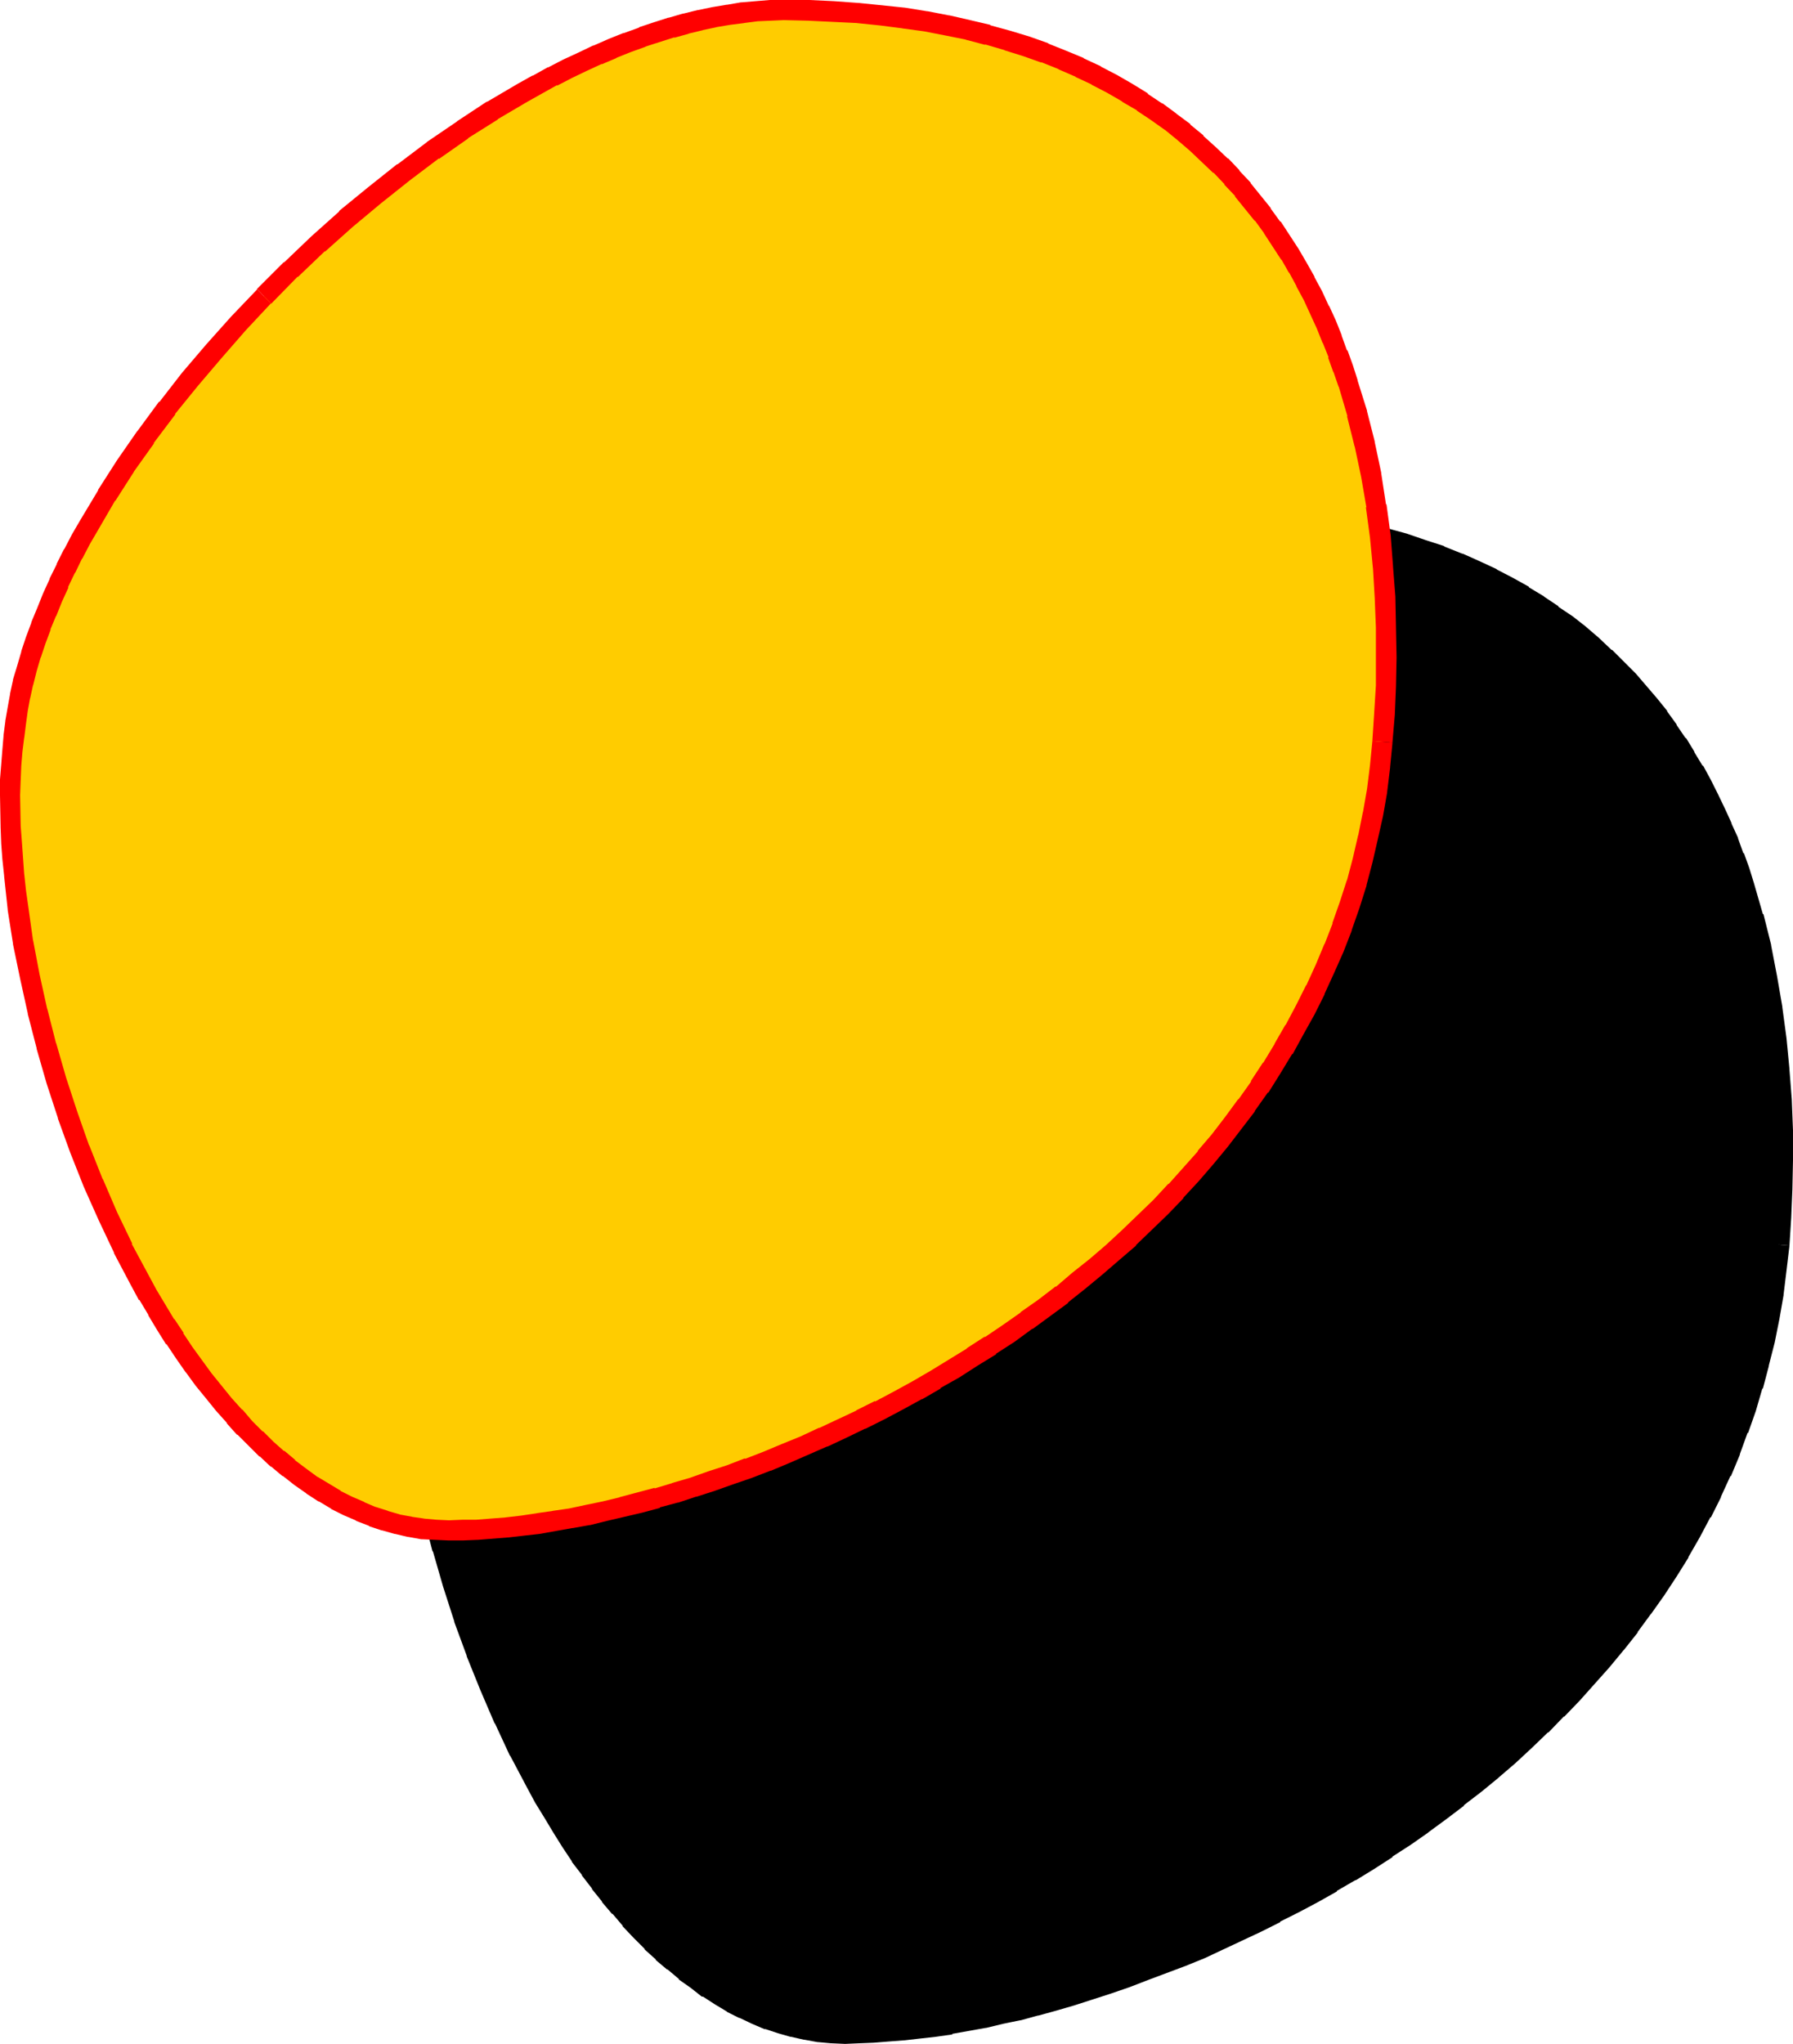
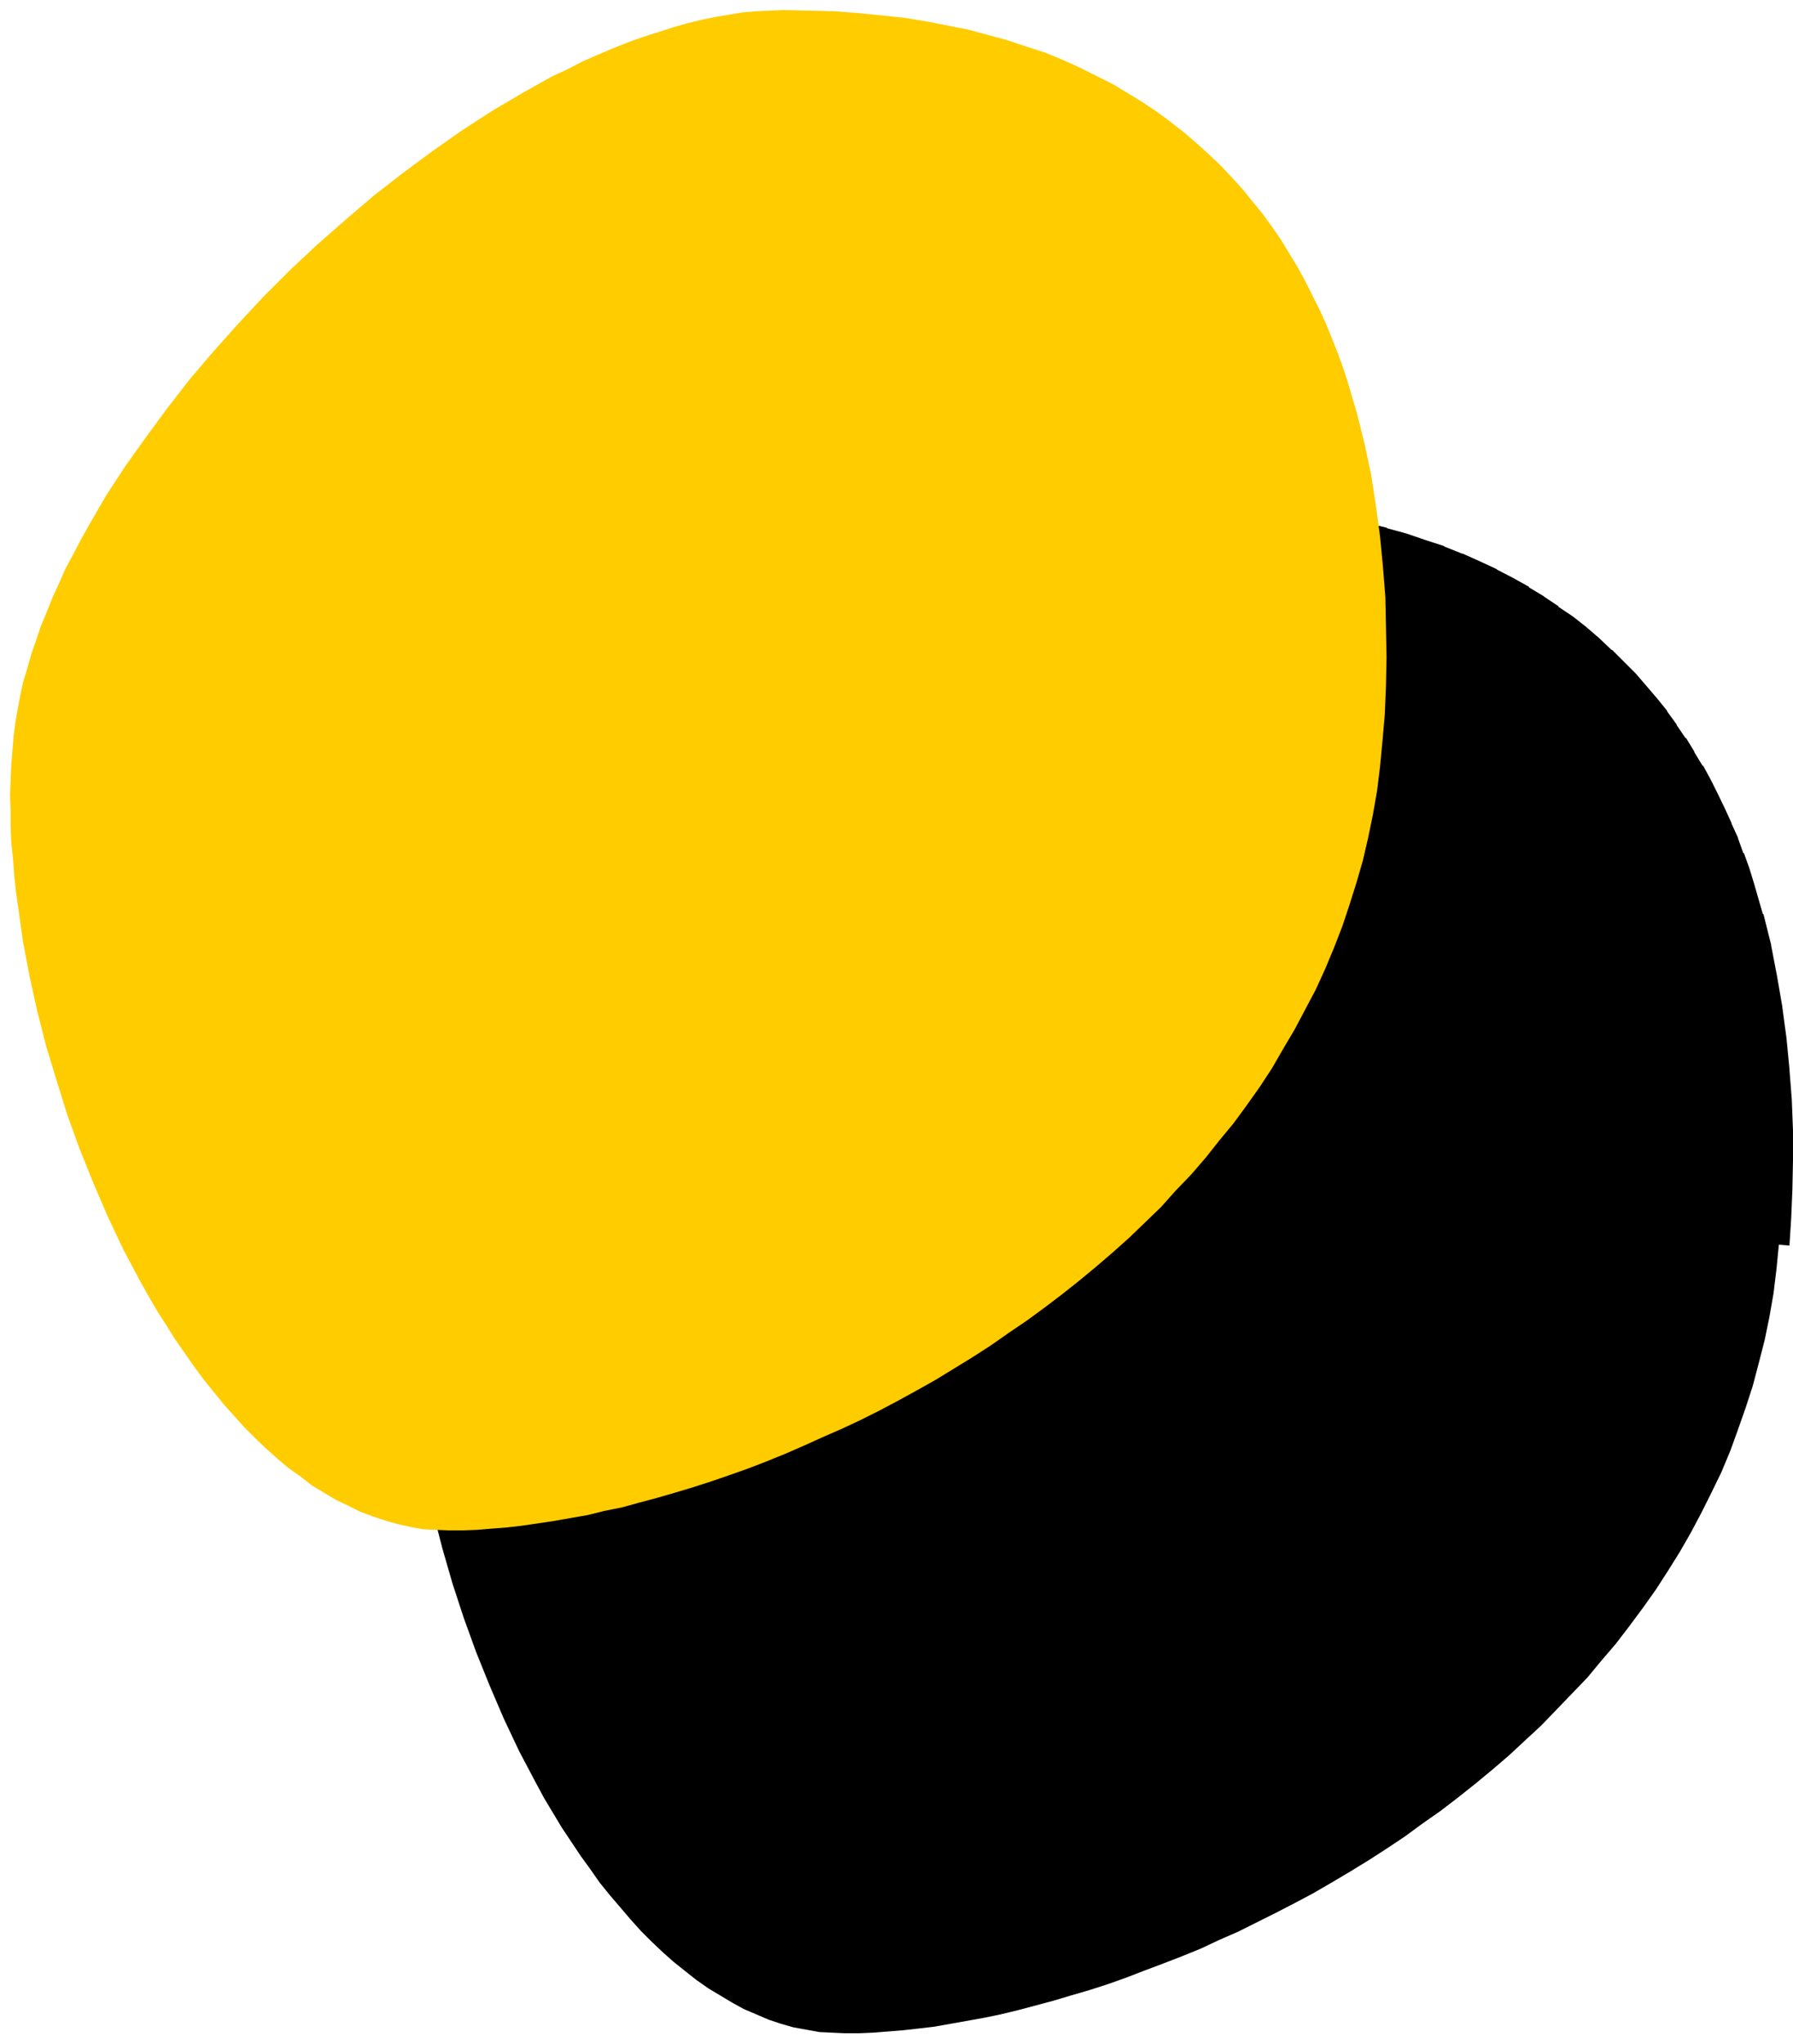
<svg xmlns="http://www.w3.org/2000/svg" xmlns:ns1="http://sodipodi.sourceforge.net/DTD/sodipodi-0.dtd" xmlns:ns2="http://www.inkscape.org/namespaces/inkscape" version="1.0" width="129.766mm" height="147.873mm" id="svg6" ns1:docname="Loony Italic Symbol 3.wmf">
  <ns1:namedview id="namedview6" pagecolor="#ffffff" bordercolor="#000000" borderopacity="0.25" ns2:showpageshadow="2" ns2:pageopacity="0.0" ns2:pagecheckerboard="0" ns2:deskcolor="#d1d1d1" ns2:document-units="mm" />
  <defs id="defs1">
    <pattern id="WMFhbasepattern" patternUnits="userSpaceOnUse" width="6" height="6" x="0" y="0" />
  </defs>
  <path style="fill:#000000;fill-opacity:1;fill-rule:evenodd;stroke:none" d="m 486.577,340.44 -0.646,6.625 -0.808,6.625 -1.131,6.463 -1.293,6.301 -1.616,6.301 -1.616,6.14 -1.939,5.978 -2.101,5.978 -2.101,5.817 -2.424,5.817 -2.747,5.655 -2.747,5.494 -2.909,5.494 -3.07,5.332 -3.232,5.17 -3.232,5.009 -3.555,5.009 -3.717,5.009 -3.717,4.847 -3.878,4.524 -3.878,4.686 -4.202,4.363 -4.202,4.363 -4.202,4.363 -4.363,4.039 -4.525,4.201 -4.525,3.878 -4.686,3.878 -4.686,3.716 -4.848,3.716 -4.848,3.393 -4.848,3.555 -4.848,3.232 -5.01,3.232 -5.01,3.07 -5.171,3.07 -5.01,2.908 -5.171,2.747 -5.01,2.585 -5.171,2.585 -5.171,2.585 -5.171,2.262 -5.171,2.424 -5.171,2.1 -5.01,1.939 -5.171,1.939 -5.01,1.939 -5.01,1.777 -5.01,1.616 -5.01,1.454 -4.848,1.454 -4.848,1.293 -4.848,1.293 -4.686,1.131 -4.686,0.969 -4.525,0.808 -4.525,0.808 -4.525,0.808 -4.202,0.485 -4.363,0.485 -4.04,0.323 -4.04,0.323 -3.878,0.162 h -3.878 l -3.555,-0.162 -3.394,-0.162 -3.555,-0.646 -3.555,-0.646 -3.394,-0.969 -3.394,-1.131 -3.394,-1.454 -3.394,-1.454 -3.232,-1.777 -3.232,-1.939 -3.232,-1.939 -3.232,-2.262 -3.07,-2.424 -3.232,-2.585 -2.909,-2.585 -3.07,-2.908 -2.909,-2.908 -2.909,-3.232 -2.747,-3.232 -2.909,-3.393 -2.747,-3.393 -2.586,-3.716 -2.586,-3.555 -2.586,-3.878 -2.586,-3.878 -2.424,-4.039 -2.424,-4.039 -2.262,-4.201 -4.525,-8.564 -4.202,-8.887 -3.878,-9.048 -3.717,-9.21 -3.394,-9.371 -3.07,-9.371 -2.747,-9.533 -2.424,-9.371 -2.101,-9.533 -1.778,-9.371 -1.454,-9.371 -0.485,-4.524 -0.485,-4.524 -0.485,-4.524 -0.323,-4.363 -0.162,-4.363 -0.162,-4.363 v -4.201 l 0.162,-4.201 0.162,-4.039 0.323,-3.878 0.323,-3.878 0.485,-3.878 0.646,-3.716 0.646,-3.555 0.808,-3.716 1.131,-3.716 1.131,-3.878 1.131,-3.878 1.454,-3.878 1.454,-3.878 1.778,-4.039 1.778,-3.878 3.878,-7.917 2.101,-4.039 2.262,-4.039 4.686,-8.079 5.171,-7.917 5.494,-7.917 5.979,-7.917 6.141,-7.917 6.464,-7.594 6.787,-7.594 7.11,-7.432 7.272,-7.271 7.434,-7.109 7.595,-6.786 7.757,-6.625 7.918,-6.14 8.08,-5.978 8.242,-5.655 8.08,-5.332 8.242,-4.847 4.202,-2.262 4.04,-2.1 4.04,-2.1 4.202,-1.939 4.04,-1.939 4.04,-1.777 4.04,-1.616 4.04,-1.454 4.04,-1.293 4.04,-1.293 4.04,-1.131 3.878,-0.969 3.878,-0.808 3.878,-0.646 3.878,-0.485 3.717,-0.485 3.717,-0.162 3.717,-0.162 6.949,0.162 6.787,0.323 6.464,0.323 6.464,0.646 6.141,0.808 5.979,0.808 5.979,1.131 5.656,1.131 5.494,1.454 5.333,1.616 5.171,1.616 5.01,1.777 4.848,1.939 4.686,2.1 4.525,2.1 4.363,2.262 4.202,2.424 4.04,2.585 3.878,2.585 3.878,2.747 3.555,2.908 3.555,2.908 3.394,3.07 3.07,3.232 3.232,3.07 2.909,3.393 2.747,3.393 2.747,3.393 2.586,3.555 2.424,3.555 2.424,3.716 2.262,3.716 2.101,3.878 1.939,3.878 1.778,3.878 1.778,3.878 1.778,4.039 1.454,4.039 1.454,4.039 1.454,4.039 2.424,8.24 2.101,8.402 1.778,8.402 1.293,8.402 1.131,8.402 0.808,8.402 0.646,8.24 0.162,8.24 0.162,8.079 -0.162,7.917 -0.323,7.756 z" id="path1" />
-   <path style="fill:#000000;fill-opacity:1;fill-rule:evenodd;stroke:none" d="m 483.83,340.117 v 0 l -0.646,6.625 v 0 l -0.808,6.625 v -0.162 l -1.131,6.463 v -0.162 l -1.293,6.463 v 0 l -1.454,6.14 v -0.162 l -1.778,6.14 h 0.162 l -1.939,5.978 v 0 l -2.101,5.978 0.162,-0.162 -2.262,5.817 v 0 l -2.424,5.655 v 0 l -2.586,5.655 v -0.162 l -2.747,5.494 v 0 l -2.909,5.332 v 0 l -3.07,5.332 v 0 l -3.07,5.17 v -0.162 l -3.394,5.17 v -0.162 l -3.394,5.009 v 0 l -3.555,5.009 v -0.162 l -3.878,4.847 0.162,-0.162 -3.878,4.686 v 0 l -3.878,4.686 v -0.162 l -4.04,4.524 v -0.162 l -4.202,4.363 v 0 l -4.202,4.363 v 0 l -4.363,4.039 v -0.162 l -4.525,4.201 v 0 l -4.525,3.878 h 0.162 l -4.686,3.878 -4.686,3.716 v -0.162 l -4.686,3.716 -4.848,3.555 v -0.162 l -4.848,3.393 h 0.162 l -5.01,3.393 v 0 l -5.01,3.07 h 0.162 l -5.01,3.232 v 0 l -5.01,2.908 v 0 l -5.171,2.908 h 0.162 l -5.171,2.747 v 0 l -5.01,2.585 v 0 l -5.171,2.585 v 0 l -5.01,2.424 -5.171,2.424 v 0 l -5.171,2.262 h 0.162 l -5.171,2.1 -5.01,2.1 v 0 l -5.171,1.939 -5.01,1.777 h 0.162 l -5.171,1.777 h 0.162 l -5.01,1.454 -5.01,1.616 h 0.162 l -5.01,1.454 v -0.162 l -4.848,1.454 h 0.162 l -4.848,1.131 v 0 l -4.686,1.131 -4.686,0.969 h 0.162 l -4.525,0.808 -4.525,0.969 v -0.162 l -4.363,0.646 v 0 l -4.202,0.646 -4.363,0.485 h 0.162 l -4.04,0.323 -4.04,0.323 h 0.162 l -3.878,0.162 h -3.878 0.162 l -3.555,-0.162 h 0.162 l -3.555,-0.162 h 0.162 l -3.555,-0.646 0.162,0.162 -3.394,-0.808 h 0.162 l -3.394,-0.969 v 0 l -3.394,-1.131 0.162,0.162 -3.394,-1.454 0.162,0.162 -3.232,-1.616 v 0 l -3.232,-1.616 0.162,0.162 -3.394,-1.939 h 0.162 l -3.232,-2.1 0.162,0.162 -3.07,-2.262 -3.232,-2.424 0.162,0.162 -3.232,-2.585 h 0.162 l -2.909,-2.585 v 0 l -2.909,-2.747 v 0 l -3.07,-3.07 0.162,0.162 -2.909,-3.07 v 0 l -2.747,-3.232 v 0 l -2.747,-3.393 v 0.162 l -2.747,-3.555 v 0 l -2.586,-3.555 v 0.162 l -2.586,-3.716 v 0 l -2.586,-3.716 v 0 l -2.424,-4.039 v 0.162 l -2.424,-4.039 v 0 l -2.424,-4.039 v 0 l -2.262,-4.039 -4.525,-8.564 v 0.162 l -4.04,-8.887 v 0 l -4.04,-9.048 v 0.162 l -3.555,-9.21 h 0.162 l -3.555,-9.371 v 0.162 l -2.909,-9.371 v 0 l -2.909,-9.533 0.162,0.162 -2.424,-9.533 v 0.162 l -2.101,-9.533 v 0.162 l -1.778,-9.371 v 0 l -1.454,-9.21 v 0 l -0.485,-4.524 v 0 l -0.485,-4.524 -0.485,-4.524 v 0.162 l -0.162,-4.524 v 0.162 l -0.323,-4.363 v 0 -4.201 0 -4.201 0 -4.039 0 l 0.162,-4.039 v 0.162 l 0.323,-4.039 v 0 l 0.323,-3.878 v 0.162 l 0.485,-3.878 v 0.162 l 0.646,-3.716 v 0.162 l 0.646,-3.555 v 0 l 0.808,-3.716 v 0.162 l 1.131,-3.716 h -0.162 l 1.131,-4.039 v 0.162 l 1.293,-3.878 v 0.162 l 1.293,-3.878 v 0 l 1.454,-3.878 v 0.162 l 1.778,-4.039 1.616,-3.878 v 0.162 l 3.878,-7.917 v 0 l 2.101,-4.039 v 0 l 2.262,-3.878 h -0.162 l 4.848,-8.079 v 0.162 l 5.01,-8.079 v 0.162 l 5.494,-7.917 v 0 l 5.979,-7.917 -0.162,0.162 6.141,-7.917 v 0 l 6.464,-7.594 v 0 l 6.787,-7.594 v 0 l -10.989,3.878 v 0 l -6.464,7.756 v 0.162 l -6.302,7.756 v 0.162 l -5.979,7.917 v 0 l -5.494,7.917 -0.162,0.162 -5.171,7.917 v 0.162 l -4.686,8.079 v 0 l -2.262,3.878 v 0.162 l -2.101,4.039 h -0.162 l -3.878,7.917 v 0.162 l -1.778,3.878 -1.616,4.039 v 0 l -1.616,3.878 v 0.162 l -1.454,3.878 v 0.162 l -1.293,3.878 v 0 l -1.131,3.878 v 0 l -0.97,3.716 v 0.162 l -0.97,3.716 v 0.162 l -0.646,3.555 v 0 l -0.646,3.716 v 0.162 l -0.485,3.716 v 0.162 l -0.323,3.878 v 0 l -0.323,4.039 v 0 l -0.162,4.039 v 0.162 l -0.162,4.201 v 0 4.201 0.162 l 0.162,4.201 v 0.162 l 0.162,4.201 v 0.162 l 0.323,4.363 v 0.162 l 0.485,4.524 0.485,4.524 v 0 l 0.485,4.686 v 0 l 1.454,9.21 0.162,0.162 1.616,9.371 v 0.162 l 2.101,9.371 v 0.162 l 2.424,9.371 0.162,0.162 2.747,9.533 v 0 l 3.07,9.533 v 0.162 l 3.394,9.21 v 0.162 l 3.717,9.21 v 0 l 3.878,9.048 0.162,0.162 4.04,8.725 0.162,0.162 4.525,8.564 2.262,4.201 v 0 l 2.586,4.201 v 0 l 2.424,4.039 v 0 l 2.424,3.878 v 0 l 2.586,3.878 v 0.162 l 2.747,3.555 v 0.162 l 2.747,3.555 v 0.162 l 2.747,3.393 v 0.162 l 2.747,3.232 h 0.162 l 2.747,3.232 v 0.162 l 2.909,3.07 0.162,0.162 2.909,2.908 v 0.162 l 3.07,2.747 v 0.162 l 3.07,2.585 h 0.162 l 3.07,2.585 v 0.162 l 3.232,2.262 3.07,2.424 h 0.323 l 3.232,2.1 v 0 l 3.232,1.939 0.162,0.162 3.232,1.616 h 0.162 l 3.394,1.616 v 0 l 3.394,1.454 h 0.323 l 3.394,1.131 v 0 l 3.394,0.969 h 0.162 l 3.555,0.808 h 0.162 l 3.555,0.646 h 0.162 l 3.555,0.323 h 0.162 l 3.555,0.162 h 0.162 l 3.717,-0.162 4.04,-0.162 v 0 l 4.04,-0.323 4.202,-0.323 h 0.162 l 4.202,-0.485 4.363,-0.485 v 0 l 4.525,-0.646 v -0.162 l 4.525,-0.808 4.525,-0.808 h 0.162 l 4.686,-1.131 4.686,-0.969 h 0.162 l 4.686,-1.293 h 0.162 l 4.686,-1.293 v 0 l 5.01,-1.454 v 0 l 5.01,-1.616 5.01,-1.616 v 0 l 5.171,-1.777 v 0 l 5.01,-1.939 5.171,-1.939 v 0 l 5.171,-1.939 5.171,-2.1 v 0 l 5.171,-2.424 v 0 l 5.171,-2.424 5.171,-2.424 v 0 l 5.171,-2.585 v -0.162 l 5.171,-2.585 v 0 l 5.171,-2.747 v 0 l 5.171,-2.908 v -0.162 l 5.01,-2.908 h 0.162 l 5.01,-3.07 v 0 l 5.01,-3.232 v -0.162 l 5.01,-3.232 v 0 l 4.848,-3.393 0.162,-0.162 4.848,-3.555 4.686,-3.555 v -0.162 l 4.848,-3.716 4.525,-3.716 0.162,-0.162 4.525,-3.878 v 0 l 4.525,-4.201 v 0 l 4.363,-4.201 h 0.162 l 4.202,-4.363 h 0.162 l 4.202,-4.363 v 0 l 4.04,-4.524 v 0 l 4.04,-4.524 v 0 l 3.878,-4.686 0.162,-0.162 3.717,-4.686 v -0.162 l 3.555,-4.847 0.162,-0.162 3.555,-5.009 v 0 l 3.394,-5.17 v 0 l 3.232,-5.17 v -0.162 l 3.07,-5.332 v 0 l 2.909,-5.494 h 0.162 l 2.747,-5.494 v -0.162 l 2.586,-5.655 h 0.162 l 2.424,-5.817 v -0.162 l 2.101,-5.817 h 0.162 l 2.101,-5.978 v 0 l 1.778,-6.14 h 0.162 l 1.616,-6.14 v -0.162 l 1.616,-6.301 v 0 l 1.293,-6.463 v 0 l 1.131,-6.463 v -0.162 l 0.808,-6.625 v 0 l 0.808,-6.786 v 0 z" id="path2" />
-   <path style="fill:#000000;fill-opacity:1;fill-rule:evenodd;stroke:none" d="m 175.659,227.822 6.949,-7.432 v 0.162 l 7.272,-7.271 h -0.162 l 7.434,-6.948 v 0 l 7.757,-6.786 h -0.162 l 7.918,-6.463 h -0.162 l 7.918,-6.301 v 0.162 l 8.08,-5.978 h -0.162 l 8.242,-5.655 -0.162,0.162 8.242,-5.332 h -0.162 l 8.242,-4.847 v 0 l 4.04,-2.262 v 0 l 4.04,-2.1 v 0 l 4.04,-2.1 v 0 l 4.04,-1.939 4.04,-1.777 v 0 l 4.04,-1.777 v 0 l 4.04,-1.616 h -0.162 l 4.04,-1.454 h -0.162 l 4.04,-1.293 4.04,-1.293 v 0.162 l 3.878,-1.131 v 0 l 3.878,-0.969 h -0.162 l 3.878,-0.808 v 0 l 3.878,-0.646 v 0 l 3.717,-0.485 h -0.162 l 3.878,-0.485 h -0.162 l 3.717,-0.162 v 0 h 3.555 v 0 h 6.949 -0.162 l 6.787,0.323 h -0.162 l 6.626,0.323 h -0.162 l 6.464,0.646 v 0 l 6.141,0.808 v 0 l 5.979,0.808 h -0.162 l 5.979,1.131 h -0.162 l 5.656,1.131 v 0 l 5.494,1.454 -0.162,-0.162 5.333,1.616 v 0 l 5.171,1.616 h -0.162 l 5.01,1.777 h -0.162 l 4.848,1.939 v 0 l 4.686,1.939 h -0.162 l 4.525,2.1 h -0.162 l 4.525,2.262 h -0.162 l 4.202,2.424 v 0 l 4.04,2.585 v -0.162 l 3.878,2.747 v -0.162 l 3.717,2.747 h -0.162 l 3.717,2.908 -0.162,-0.162 3.555,2.908 h -0.162 l 3.394,3.07 v 0 l 3.07,3.07 v 0 l 3.07,3.07 v 0 l 2.909,3.232 v 0 l 2.747,3.393 v 0 l 2.747,3.393 -0.162,-0.162 2.586,3.555 v 0 l 2.424,3.555 v 0 l 2.262,3.716 v -0.162 l 2.262,3.716 v 0 l 1.939,3.716 v -0.162 l 1.939,4.039 v -0.162 l 1.939,3.878 1.778,4.039 -0.162,-0.162 1.778,4.039 v -0.162 l 1.454,4.039 v 0 l 1.454,4.039 v -0.162 l 1.293,4.201 v -0.162 l 2.586,8.24 h -0.162 l 2.101,8.24 v -0.162 l 1.778,8.402 v 0 l 1.293,8.402 v -0.162 l 1.131,8.402 v 0 l 0.808,8.402 v -0.162 l 0.485,8.402 v -0.162 l 0.323,8.24 v -0.162 l 0.162,8.079 v 0 l -0.162,7.917 v 0 l -0.323,7.594 v 0 l -0.646,7.432 5.656,0.485 0.485,-7.594 v 0 l 0.323,-7.756 v 0 l 0.162,-7.917 v -0.162 -8.079 0 l -0.323,-8.24 v -0.162 l -0.646,-8.24 v -0.162 l -0.808,-8.402 v 0 l -1.131,-8.402 v -0.162 l -1.454,-8.402 v 0 l -1.616,-8.402 v -0.162 l -2.101,-8.402 h -0.162 l -2.424,-8.402 v 0 l -1.293,-4.201 v 0 l -1.454,-4.039 h -0.162 l -1.454,-4.039 v -0.162 l -1.778,-3.878 v -0.162 l -1.778,-3.878 -1.939,-4.039 v 0 l -1.939,-3.878 v 0 l -2.101,-3.878 h -0.162 l -2.262,-3.716 v -0.162 l -2.262,-3.716 h -0.162 l -2.424,-3.555 v -0.162 l -2.586,-3.555 v -0.162 l -2.747,-3.393 v 0 l -2.909,-3.393 v 0 l -2.909,-3.393 -0.162,-0.162 -3.07,-3.07 -0.162,-0.162 -3.07,-3.07 h -0.162 l -3.232,-3.07 -0.162,-0.162 -3.394,-2.908 -0.162,-0.162 -3.717,-2.908 v 0 l -3.878,-2.585 v -0.162 l -3.878,-2.585 -0.162,-0.162 -4.04,-2.424 v -0.162 l -4.363,-2.424 v 0 l -4.363,-2.262 -0.162,-0.162 -4.525,-2.1 v 0 l -4.686,-2.1 h -0.162 l -4.848,-1.939 -0.162,-0.162 -5.01,-1.616 v 0 l -5.171,-1.777 v 0 l -5.333,-1.454 -0.162,-0.162 -5.494,-1.293 h -0.162 l -5.656,-1.293 v 0 l -5.979,-0.969 v -0.162 l -5.979,-0.969 v 0 l -6.302,-0.646 h -0.162 l -6.302,-0.646 h -0.162 l -6.464,-0.485 v 0 l -6.787,-0.162 h -0.162 l -6.949,-0.162 v 0 l -3.717,0.162 h -0.162 l -3.717,0.162 h -0.162 l -3.717,0.323 h -0.162 l -3.878,0.646 v 0 l -3.878,0.808 h -0.162 l -3.878,0.646 v 0 l -4.04,0.969 v 0 l -4.04,1.131 v 0.162 l -4.04,1.131 -4.04,1.454 h -0.162 l -4.04,1.454 v 0 l -4.04,1.616 v 0 l -4.202,1.777 v 0.162 l -4.202,1.777 -4.04,1.939 v 0 l -4.202,2.1 v 0.162 l -4.202,2.1 v 0 l -4.04,2.262 v 0.162 l -8.242,4.847 h -0.162 l -8.242,5.17 v 0.162 l -8.242,5.655 v 0 l -8.08,5.978 v 0 l -7.918,6.301 h -0.162 l -7.757,6.625 v 0 l -7.757,6.786 v 0.162 l -7.434,6.948 v 0 l -7.272,7.432 h -0.162 l -6.949,7.432 h -0.162 l -6.787,7.594 z" id="path3" />
+   <path style="fill:#000000;fill-opacity:1;fill-rule:evenodd;stroke:none" d="m 175.659,227.822 6.949,-7.432 v 0.162 l 7.272,-7.271 h -0.162 l 7.434,-6.948 v 0 l 7.757,-6.786 h -0.162 l 7.918,-6.463 h -0.162 l 7.918,-6.301 v 0.162 l 8.08,-5.978 h -0.162 l 8.242,-5.655 -0.162,0.162 8.242,-5.332 h -0.162 l 8.242,-4.847 v 0 l 4.04,-2.262 v 0 l 4.04,-2.1 v 0 l 4.04,-2.1 v 0 l 4.04,-1.939 4.04,-1.777 v 0 l 4.04,-1.777 v 0 l 4.04,-1.616 h -0.162 l 4.04,-1.454 h -0.162 l 4.04,-1.293 4.04,-1.293 v 0.162 l 3.878,-1.131 v 0 l 3.878,-0.969 h -0.162 l 3.878,-0.808 v 0 l 3.878,-0.646 v 0 l 3.717,-0.485 h -0.162 l 3.878,-0.485 h -0.162 l 3.717,-0.162 v 0 h 3.555 v 0 h 6.949 -0.162 l 6.787,0.323 h -0.162 l 6.626,0.323 h -0.162 l 6.464,0.646 v 0 l 6.141,0.808 v 0 l 5.979,0.808 h -0.162 l 5.979,1.131 h -0.162 l 5.656,1.131 v 0 l 5.494,1.454 -0.162,-0.162 5.333,1.616 v 0 l 5.171,1.616 h -0.162 l 5.01,1.777 h -0.162 l 4.848,1.939 v 0 l 4.686,1.939 h -0.162 l 4.525,2.1 h -0.162 l 4.525,2.262 h -0.162 l 4.202,2.424 v 0 l 4.04,2.585 v -0.162 l 3.878,2.747 v -0.162 l 3.717,2.747 h -0.162 l 3.717,2.908 -0.162,-0.162 3.555,2.908 h -0.162 l 3.394,3.07 v 0 l 3.07,3.07 v 0 l 3.07,3.07 v 0 l 2.909,3.232 v 0 l 2.747,3.393 v 0 l 2.747,3.393 -0.162,-0.162 2.586,3.555 v 0 l 2.424,3.555 v 0 l 2.262,3.716 v -0.162 l 2.262,3.716 v 0 l 1.939,3.716 v -0.162 l 1.939,4.039 v -0.162 l 1.939,3.878 1.778,4.039 -0.162,-0.162 1.778,4.039 v -0.162 l 1.454,4.039 v 0 l 1.454,4.039 v -0.162 l 1.293,4.201 v -0.162 l 2.586,8.24 h -0.162 l 2.101,8.24 v -0.162 l 1.778,8.402 v 0 l 1.293,8.402 v -0.162 l 1.131,8.402 v 0 l 0.808,8.402 v -0.162 l 0.485,8.402 v -0.162 l 0.323,8.24 v -0.162 l 0.162,8.079 v 0 l -0.162,7.917 v 0 l -0.323,7.594 v 0 l -0.646,7.432 5.656,0.485 0.485,-7.594 v 0 l 0.323,-7.756 v 0 l 0.162,-7.917 v -0.162 -8.079 0 l -0.323,-8.24 v -0.162 l -0.646,-8.24 v -0.162 l -0.808,-8.402 v 0 l -1.131,-8.402 v -0.162 l -1.454,-8.402 v 0 l -1.616,-8.402 v -0.162 l -2.101,-8.402 h -0.162 l -2.424,-8.402 v 0 l -1.293,-4.201 v 0 l -1.454,-4.039 h -0.162 l -1.454,-4.039 v -0.162 l -1.778,-3.878 v -0.162 l -1.778,-3.878 -1.939,-4.039 v 0 l -1.939,-3.878 v 0 l -2.101,-3.878 h -0.162 l -2.262,-3.716 v -0.162 l -2.262,-3.716 h -0.162 l -2.424,-3.555 v -0.162 l -2.586,-3.555 v -0.162 l -2.747,-3.393 v 0 l -2.909,-3.393 v 0 l -2.909,-3.393 -0.162,-0.162 -3.07,-3.07 -0.162,-0.162 -3.07,-3.07 h -0.162 l -3.232,-3.07 -0.162,-0.162 -3.394,-2.908 -0.162,-0.162 -3.717,-2.908 v 0 l -3.878,-2.585 v -0.162 l -3.878,-2.585 -0.162,-0.162 -4.04,-2.424 v -0.162 l -4.363,-2.424 v 0 l -4.363,-2.262 -0.162,-0.162 -4.525,-2.1 v 0 l -4.686,-2.1 h -0.162 l -4.848,-1.939 -0.162,-0.162 -5.01,-1.616 v 0 l -5.171,-1.777 v 0 l -5.333,-1.454 -0.162,-0.162 -5.494,-1.293 h -0.162 l -5.656,-1.293 v 0 l -5.979,-0.969 v -0.162 l -5.979,-0.969 v 0 l -6.302,-0.646 h -0.162 l -6.302,-0.646 h -0.162 l -6.464,-0.485 v 0 l -6.787,-0.162 h -0.162 l -6.949,-0.162 v 0 l -3.717,0.162 h -0.162 l -3.717,0.162 h -0.162 l -3.717,0.323 h -0.162 l -3.878,0.646 v 0 l -3.878,0.808 h -0.162 l -3.878,0.646 v 0 l -4.04,0.969 v 0 l -4.04,1.131 v 0.162 l -4.04,1.131 -4.04,1.454 h -0.162 l -4.04,1.454 v 0 l -4.04,1.616 v 0 l -4.202,1.777 v 0.162 l -4.202,1.777 -4.04,1.939 l -4.202,2.1 v 0.162 l -4.202,2.1 v 0 l -4.04,2.262 v 0.162 l -8.242,4.847 h -0.162 l -8.242,5.17 v 0.162 l -8.242,5.655 v 0 l -8.08,5.978 v 0 l -7.918,6.301 h -0.162 l -7.757,6.625 v 0 l -7.757,6.786 v 0.162 l -7.434,6.948 v 0 l -7.272,7.432 h -0.162 l -6.949,7.432 h -0.162 l -6.787,7.594 z" id="path3" />
  <path style="fill:#ffcc00;fill-opacity:1;fill-rule:evenodd;stroke:none" d="m 378.144,202.778 -0.646,6.786 -0.808,6.625 -1.131,6.463 -1.293,6.301 -1.454,6.301 -1.778,6.14 -1.939,6.14 -1.939,5.817 -2.262,5.817 -2.424,5.817 -2.586,5.655 -2.909,5.494 -2.909,5.494 -3.07,5.17 -3.07,5.332 -3.394,5.17 -3.555,5.009 -3.555,4.847 -3.878,4.686 -3.717,4.686 -4.04,4.686 -4.202,4.363 -4.04,4.524 -4.363,4.201 -4.363,4.201 -4.525,4.039 -4.525,3.878 -4.686,3.878 -4.686,3.716 -4.686,3.555 -4.848,3.555 -5.01,3.393 -4.848,3.393 -5.01,3.232 -5.01,3.07 -5.01,3.07 -5.171,2.908 -5.01,2.747 -5.171,2.747 -5.171,2.585 -5.171,2.424 -5.171,2.262 -5.01,2.262 -5.171,2.262 -5.171,2.1 -5.01,1.939 -5.01,1.777 -5.171,1.777 -5.01,1.616 -4.848,1.454 -5.01,1.454 -4.848,1.293 -4.686,1.293 -4.848,0.969 -4.525,1.131 -4.686,0.808 -4.525,0.808 -4.363,0.646 -4.363,0.646 -4.202,0.485 -4.202,0.323 -3.878,0.323 -4.04,0.162 h -3.717 l -3.555,-0.162 -3.555,-0.162 -3.555,-0.646 -3.555,-0.808 -3.394,-0.969 -3.394,-1.131 -3.394,-1.293 -3.232,-1.616 -3.394,-1.616 -3.232,-1.939 -3.232,-1.939 -3.07,-2.424 -3.232,-2.262 -3.07,-2.585 -3.07,-2.747 -2.909,-2.747 -3.07,-3.07 -2.747,-3.07 -2.909,-3.232 -2.747,-3.393 -2.747,-3.393 -2.747,-3.716 -2.586,-3.716 -2.586,-3.716 -2.424,-3.878 -2.586,-4.039 -2.424,-4.201 -2.262,-4.039 -4.525,-8.564 -4.202,-8.887 -3.878,-9.048 -3.717,-9.21 -3.394,-9.371 -2.909,-9.371 -2.909,-9.533 -2.424,-9.533 -2.101,-9.533 -1.778,-9.371 L 5.01,248.342 4.363,243.818 3.878,239.294 3.555,234.77 3.07,230.246 2.909,226.045 v -4.363 l -0.162,-4.201 0.162,-4.201 0.162,-4.039 0.323,-3.878 0.323,-4.039 0.485,-3.716 0.646,-3.716 0.646,-3.555 0.808,-3.716 1.131,-3.716 1.131,-4.039 1.293,-3.716 1.293,-3.878 1.616,-3.878 1.616,-4.039 1.778,-3.878 1.778,-4.039 2.101,-3.878 2.101,-4.039 2.262,-4.039 4.686,-8.079 5.171,-7.917 5.656,-7.917 5.818,-7.917 6.141,-7.917 6.626,-7.756 6.787,-7.594 6.949,-7.432 7.272,-7.271 7.434,-6.948 7.757,-6.786 7.757,-6.625 7.918,-6.14 8.08,-5.978 8.08,-5.655 8.242,-5.332 8.242,-4.847 4.04,-2.262 4.04,-2.262 4.202,-1.939 4.04,-2.1 4.04,-1.777 4.202,-1.777 4.04,-1.616 4.04,-1.454 4.04,-1.293 4.04,-1.293 3.878,-1.131 3.878,-0.969 3.878,-0.808 3.878,-0.646 3.878,-0.646 3.717,-0.323 3.717,-0.162 3.717,-0.162 6.949,0.162 6.787,0.162 6.626,0.485 6.302,0.646 6.302,0.646 5.979,0.969 5.818,1.131 5.656,1.131 5.494,1.454 5.333,1.454 5.333,1.777 5.01,1.616 4.686,1.939 4.686,2.1 4.525,2.262 4.525,2.262 4.04,2.424 4.202,2.585 3.878,2.585 3.717,2.747 3.717,2.908 3.394,2.908 3.394,3.07 3.232,3.07 3.07,3.232 3.07,3.393 2.747,3.393 2.747,3.393 2.586,3.555 2.424,3.555 2.262,3.716 2.262,3.716 2.101,3.878 1.939,3.878 1.939,3.878 1.778,3.878 1.616,4.039 1.616,4.039 1.454,4.039 1.293,4.039 2.424,8.24 2.101,8.402 1.778,8.402 1.293,8.402 1.131,8.402 0.808,8.402 0.646,8.24 0.162,8.24 0.162,8.079 -0.162,7.917 -0.323,7.756 z" id="path4" />
-   <path style="fill:#ff0000;fill-opacity:1;fill-rule:evenodd;stroke:none" d="m 375.396,202.616 v 0 l -0.646,6.625 v 0 l -0.808,6.463 v 0 l -1.131,6.463 v -0.162 l -1.293,6.463 v -0.162 l -1.454,6.301 v 0 l -1.616,6.14 v -0.162 l -1.939,5.978 v 0 l -2.101,5.978 0.162,-0.162 -2.262,5.817 v -0.162 l -2.424,5.817 v 0 l -2.586,5.655 v -0.162 l -2.747,5.494 v 0 l -2.909,5.494 v -0.162 l -3.07,5.332 0.162,-0.162 -3.232,5.332 v -0.162 l -3.394,5.17 h 0.162 l -3.555,5.009 v -0.162 l -3.555,4.847 v 0 l -3.717,4.847 v 0 l -3.878,4.524 h 0.162 l -4.04,4.524 v 0 l -4.04,4.524 v -0.162 l -4.202,4.524 0.162,-0.162 -4.363,4.201 -4.363,4.201 v 0 l -4.363,4.039 v 0 l -4.525,3.878 v 0 l -4.686,3.716 -4.525,3.878 v -0.162 l -4.848,3.716 -4.848,3.393 h 0.162 l -4.848,3.393 v 0 l -5.01,3.393 v -0.162 l -5.01,3.232 h 0.162 l -5.01,3.07 v 0 l -5.01,3.07 v 0 l -5.01,2.908 v 0 l -5.01,2.747 -5.171,2.747 v -0.162 l -5.171,2.585 h 0.162 l -5.171,2.424 -5.171,2.424 0.162,-0.162 -5.171,2.424 v 0 l -5.171,2.1 -5.01,2.1 v 0 l -5.01,1.939 v -0.162 l -5.01,1.939 -5.01,1.616 -5.01,1.777 v 0 l -5.01,1.454 h 0.162 l -4.848,1.454 v -0.162 l -4.848,1.293 -4.848,1.293 h 0.162 l -4.686,1.131 -4.686,0.969 v 0 l -4.525,0.969 v 0 l -4.525,0.646 h 0.162 l -4.525,0.646 h 0.162 l -4.363,0.646 -4.202,0.485 h 0.162 l -4.202,0.323 -4.04,0.323 h 0.162 -3.878 l -3.878,0.162 h 0.323 l -3.555,-0.162 v 0 l -3.555,-0.323 h 0.162 l -3.394,-0.485 h 0.162 l -3.555,-0.646 h 0.162 l -3.394,-0.969 h 0.162 l -3.555,-1.131 0.323,0.162 -3.394,-1.454 h 0.162 l -3.394,-1.454 v 0 l -3.232,-1.616 h 0.162 l -3.232,-1.939 v 0 l -3.232,-1.939 0.162,0.162 -3.07,-2.262 -3.232,-2.424 h 0.162 l -3.07,-2.585 v 0.162 l -2.909,-2.585 v 0 l -2.909,-2.908 v 0.162 l -3.07,-3.07 0.162,0.162 -2.747,-3.232 v 0.162 l -2.909,-3.232 v 0 l -2.747,-3.393 v 0 l -2.747,-3.393 v 0 l -2.586,-3.555 v 0 l -2.586,-3.555 v 0 l -2.586,-3.878 h 0.162 l -2.586,-3.878 v 0.162 l -2.424,-4.039 v 0 l -2.424,-4.039 v 0 l -2.262,-4.201 -4.525,-8.402 h 0.162 l -4.202,-8.725 v 0 l -3.878,-9.048 v 0.162 l -3.717,-9.371 v 0.162 l -3.232,-9.21 v 0 l -3.07,-9.371 v 0 l -2.747,-9.533 v 0.162 l -2.424,-9.533 v 0.162 l -2.101,-9.533 v 0 l -1.778,-9.371 v 0.162 l -1.293,-9.21 v 0 L 7.11,243.495 v 0 l -0.485,-4.524 v 0.162 L 6.302,234.608 5.979,230.084 v 0 l -0.323,-4.201 v 0 l -0.162,-8.564 v 0.162 l 0.162,-4.201 v 0.162 l 0.162,-4.039 v 0 l 0.323,-3.878 v 0 l 0.485,-3.878 v 0.162 L 7.11,197.93 v 0 l 0.485,-3.555 v 0 l 0.646,-3.555 v 0.162 l 0.808,-3.716 v 0.162 l 0.97,-3.878 v 0 l 1.131,-3.878 v 0.162 l 1.293,-3.878 1.454,-3.878 -0.162,0.162 1.616,-3.878 v 0.162 l 1.616,-4.039 1.778,-3.878 h -0.162 l 1.939,-4.039 v 0.162 l 1.939,-4.039 v 0.162 l 2.101,-4.039 v 0 l 2.262,-3.878 v 0 l 4.686,-8.079 v 0.162 l 5.171,-8.079 -0.162,0.162 5.656,-7.917 h -0.162 l 5.979,-7.917 h -0.162 l 6.302,-7.756 v 0 l 6.464,-7.594 v 0 l 6.626,-7.594 v 0 l 6.949,-7.432 v 0.162 l -3.878,-4.039 v 0.162 l -7.11,7.432 v 0 l -6.787,7.594 v 0 l -6.626,7.756 v 0 l -6.141,7.917 h -0.162 l -5.818,7.917 -0.162,0.162 -5.494,7.917 v 0 l -5.171,8.079 v 0.162 l -4.848,8.079 v 0 l -2.262,3.878 v 0 l -2.101,4.039 -0.162,0.162 -1.939,3.878 v 0.162 l -1.939,3.878 v 0.162 l -1.778,3.878 -1.616,4.039 v 0 l -1.616,3.878 v 0.162 l -1.454,3.878 -1.293,3.878 v 0.162 l -1.131,3.878 v 0 L 3.555,185.812 v 0.162 l -0.808,3.716 v 0.162 l -0.646,3.555 v 0 l -0.646,3.716 v 0.162 l -0.485,3.716 v 0.162 l -0.323,3.878 v 0 l -0.323,4.039 v 0 L 0,213.119 v 0.162 4.039 0.162 l 0.162,8.564 v 0.162 l 0.162,4.201 v 0.162 l 0.323,4.363 0.485,4.524 v 0.162 l 0.485,4.524 v 0 l 0.485,4.524 v 0.162 l 1.454,9.21 v 0.162 l 1.939,9.371 v 0 l 2.101,9.533 v 0.162 l 2.424,9.371 v 0.162 l 2.747,9.533 v 0 l 3.07,9.371 v 0.162 l 3.394,9.371 v 0 l 3.717,9.371 v 0 l 4.04,9.048 v 0 l 4.202,8.887 v 0.162 l 4.525,8.564 2.262,4.201 h 0.162 l 2.424,4.039 v 0.162 l 2.424,4.039 v 0 l 2.424,3.878 h 0.162 l 2.586,3.878 v 0 l 2.586,3.716 0.162,0.162 2.586,3.555 v 0 l 2.909,3.555 v 0 l 2.747,3.393 v 0 l 2.909,3.232 v 0.162 l 2.747,3.07 h 0.162 l 3.07,3.07 v 0 l 2.909,2.908 h 0.162 l 2.909,2.747 h 0.162 l 3.07,2.585 h 0.162 l 3.07,2.424 3.232,2.262 0.162,0.162 3.232,2.1 h 0.162 l 3.232,1.939 0.162,0.162 3.232,1.616 v 0 l 3.394,1.454 0.162,0.162 3.394,1.293 0.162,0.162 3.394,1.131 h 0.162 l 3.394,0.969 h 0.162 l 3.394,0.808 h 0.162 l 3.555,0.646 h 0.323 l 3.555,0.162 v 0 l 3.555,0.162 h 0.162 3.878 l 3.878,-0.162 h 0.162 l 4.04,-0.323 4.04,-0.323 h 0.162 l 4.202,-0.485 4.363,-0.485 v 0 l 4.525,-0.808 v 0 l 4.525,-0.808 h 0.162 l 4.525,-0.808 h 0.162 l 4.525,-1.131 4.848,-1.131 v 0 l 4.848,-1.131 4.848,-1.293 v -0.162 l 4.848,-1.293 h 0.162 l 4.848,-1.616 h 0.162 l 5.01,-1.616 5.01,-1.777 5.171,-1.777 v 0 l 5.01,-1.939 h 0.162 l 5.01,-2.1 5.171,-2.262 v 0 l 5.171,-2.262 h 0.162 l 5.171,-2.424 5.01,-2.424 h 0.162 l 5.171,-2.585 v 0 l 5.171,-2.747 5.01,-2.747 h 0.162 l 5.01,-2.908 v -0.162 l 5.171,-2.908 v 0 l 5.01,-3.232 v 0 l 5.01,-3.07 v -0.162 l 5.01,-3.232 v 0 l 4.848,-3.555 h 0.162 l 4.848,-3.555 4.848,-3.555 v -0.162 l 4.686,-3.716 4.686,-3.878 v 0 l 4.686,-4.039 v 0 l 4.525,-3.878 v -0.162 l 4.363,-4.201 4.363,-4.201 v 0 l 4.202,-4.363 v -0.162 l 4.202,-4.524 v 0 l 4.04,-4.686 v 0 l 3.878,-4.686 v 0 l 3.717,-4.847 v 0 l 3.717,-4.847 v -0.162 l 3.555,-5.009 h 0.162 l 3.232,-5.17 v 0 l 3.232,-5.332 h 0.162 l 2.909,-5.332 v 0 l 3.07,-5.494 v 0 l 2.747,-5.494 v -0.162 l 2.586,-5.655 v 0 l 2.586,-5.817 v 0 l 2.262,-5.817 v -0.162 l 2.101,-5.978 v 0 l 1.939,-6.14 v -0.162 l 1.616,-6.14 v 0 l 1.454,-6.301 v 0 l 1.454,-6.463 v 0 l 1.131,-6.463 v -0.162 l 0.808,-6.625 v -0.162 l 0.646,-6.625 v 0 z" id="path5" />
-   <path style="fill:#ff0000;fill-opacity:1;fill-rule:evenodd;stroke:none" d="m 74.174,83.05 7.272,-7.432 v 0.162 l 7.434,-7.109 v 0.162 l 7.595,-6.786 v 0 l 7.757,-6.463 v 0 l 7.918,-6.301 v 0 l 7.918,-5.978 v 0.162 l 8.08,-5.655 h -0.162 l 8.242,-5.17 h -0.162 l 8.242,-4.847 v 0 l 4.04,-2.262 v 0 l 4.04,-2.262 v 0.162 l 4.04,-2.1 v 0 l 4.04,-1.939 4.202,-1.939 -0.162,0.162 4.202,-1.777 h -0.162 l 4.04,-1.616 v 0 l 4.04,-1.454 h -0.162 l 4.04,-1.293 4.04,-1.293 -0.162,0.162 4.04,-1.131 h -0.162 l 4.04,-0.969 h -0.162 l 3.878,-0.808 h -0.162 l 3.878,-0.646 v 0 l 3.878,-0.485 h -0.162 l 3.717,-0.485 h -0.162 l 3.717,-0.162 v 0 l 3.717,-0.162 h -0.162 l 6.949,0.162 h -0.162 l 6.787,0.323 v 0 l 6.626,0.323 h -0.162 l 6.302,0.646 v 0 l 6.302,0.808 h -0.162 l 5.979,0.808 v 0 l 5.818,1.131 v 0 l 5.656,1.131 h -0.162 l 5.494,1.454 -0.162,-0.162 5.494,1.616 h -0.162 l 5.171,1.616 v 0 l 5.01,1.777 -0.162,-0.162 4.848,1.939 h -0.162 l 4.848,2.1 h -0.162 l 4.525,2.1 h -0.162 l 4.363,2.262 v 0 l 4.202,2.424 h -0.162 l 4.202,2.424 h -0.162 l 3.878,2.585 v 0 l 3.878,2.747 -0.162,-0.162 3.555,2.908 v 0 l 3.394,2.908 v 0 l 3.232,3.07 v 0 l 3.232,3.07 v -0.162 l 3.07,3.232 h -0.162 l 3.07,3.232 h -0.162 l 2.747,3.393 2.747,3.393 v -0.162 l 2.586,3.555 -0.162,-0.162 2.424,3.716 v 0 l 2.424,3.716 v -0.162 l 2.101,3.716 v -0.162 l 2.101,3.878 -0.162,-0.162 2.101,3.878 v 0 l 1.778,3.878 v 0 l 1.778,3.878 1.616,4.039 v -0.162 l 1.616,4.039 h -0.162 l 1.454,4.039 v -0.162 l 1.454,4.201 v -0.162 l 2.424,8.24 -0.162,-0.162 2.101,8.402 v -0.162 l 1.778,8.402 v 0 l 1.454,8.402 -0.162,-0.162 1.131,8.402 v 0 l 0.808,8.402 v -0.162 l 0.485,8.24 v 0 l 0.323,8.079 v 0 8.079 0 7.917 -0.162 l -0.485,7.756 v 0 l -0.485,7.432 5.494,0.485 0.646,-7.594 v 0 l 0.323,-7.756 v 0 l 0.162,-7.917 v -0.162 l -0.162,-8.079 v -0.162 l -0.162,-8.079 v -0.162 l -0.646,-8.24 v -0.162 l -0.646,-8.402 v 0 l -1.131,-8.402 -0.162,-0.162 -1.293,-8.402 v -0.162 l -1.778,-8.402 v -0.162 l -2.101,-8.24 v -0.162 l -2.586,-8.24 v -0.162 l -1.293,-4.039 v 0 l -1.454,-4.039 h -0.162 l -1.454,-4.039 v -0.162 l -1.616,-4.039 -1.778,-3.878 -0.162,-0.162 -1.778,-3.878 v 0 l -2.101,-3.878 v -0.162 l -2.101,-3.716 v 0 l -2.262,-3.878 v 0 l -2.424,-3.716 v 0 l -2.424,-3.716 h -0.162 l -2.586,-3.555 v -0.162 l -2.747,-3.393 -2.747,-3.393 v -0.162 l -3.07,-3.232 v -0.162 l -3.07,-3.232 h -0.162 l -3.232,-3.07 v 0 l -3.394,-3.07 v -0.162 l -3.555,-2.908 v -0.162 l -3.717,-2.747 -0.162,-0.162 -3.717,-2.747 h -0.162 l -3.878,-2.585 v -0.162 l -4.202,-2.585 v 0 l -4.202,-2.424 v 0 l -4.363,-2.262 -0.162,-0.162 -4.525,-2.1 -0.162,-0.162 -4.686,-1.939 v 0 l -4.848,-1.939 -0.162,-0.162 -5.01,-1.777 v 0 l -5.333,-1.616 v 0 l -5.333,-1.454 -0.162,-0.162 -5.494,-1.293 v 0 l -5.656,-1.293 h -0.162 l -5.818,-1.131 h -0.162 l -5.979,-0.969 v 0 l -6.302,-0.646 v 0 l -6.302,-0.646 h -0.162 l -6.626,-0.485 v 0 L 221.392,0 h -0.162 -6.949 v 0 h -3.717 v 0 l -3.878,0.323 v 0 l -3.878,0.323 h -0.162 l -3.717,0.646 h -0.162 l -3.878,0.646 v 0 l -3.878,0.808 h -0.162 l -3.878,0.969 h -0.162 l -3.878,1.131 h -0.162 l -4.04,1.293 -3.878,1.293 -0.162,0.162 -4.04,1.454 h -0.162 l -4.04,1.616 v 0 l -4.04,1.777 h -0.162 l -4.04,1.939 -4.202,1.939 v 0 l -4.04,2.1 h -0.162 l -4.04,2.262 h -0.162 l -4.04,2.262 v 0 l -8.242,4.847 h -0.162 l -8.08,5.332 -0.162,0.162 -8.08,5.494 -0.162,0.162 -7.918,5.978 h -0.162 l -7.918,6.301 v 0 l -7.918,6.463 v 0.162 l -7.595,6.786 v 0 l -7.434,7.109 h -0.162 l -7.272,7.271 z" id="path6" />
</svg>